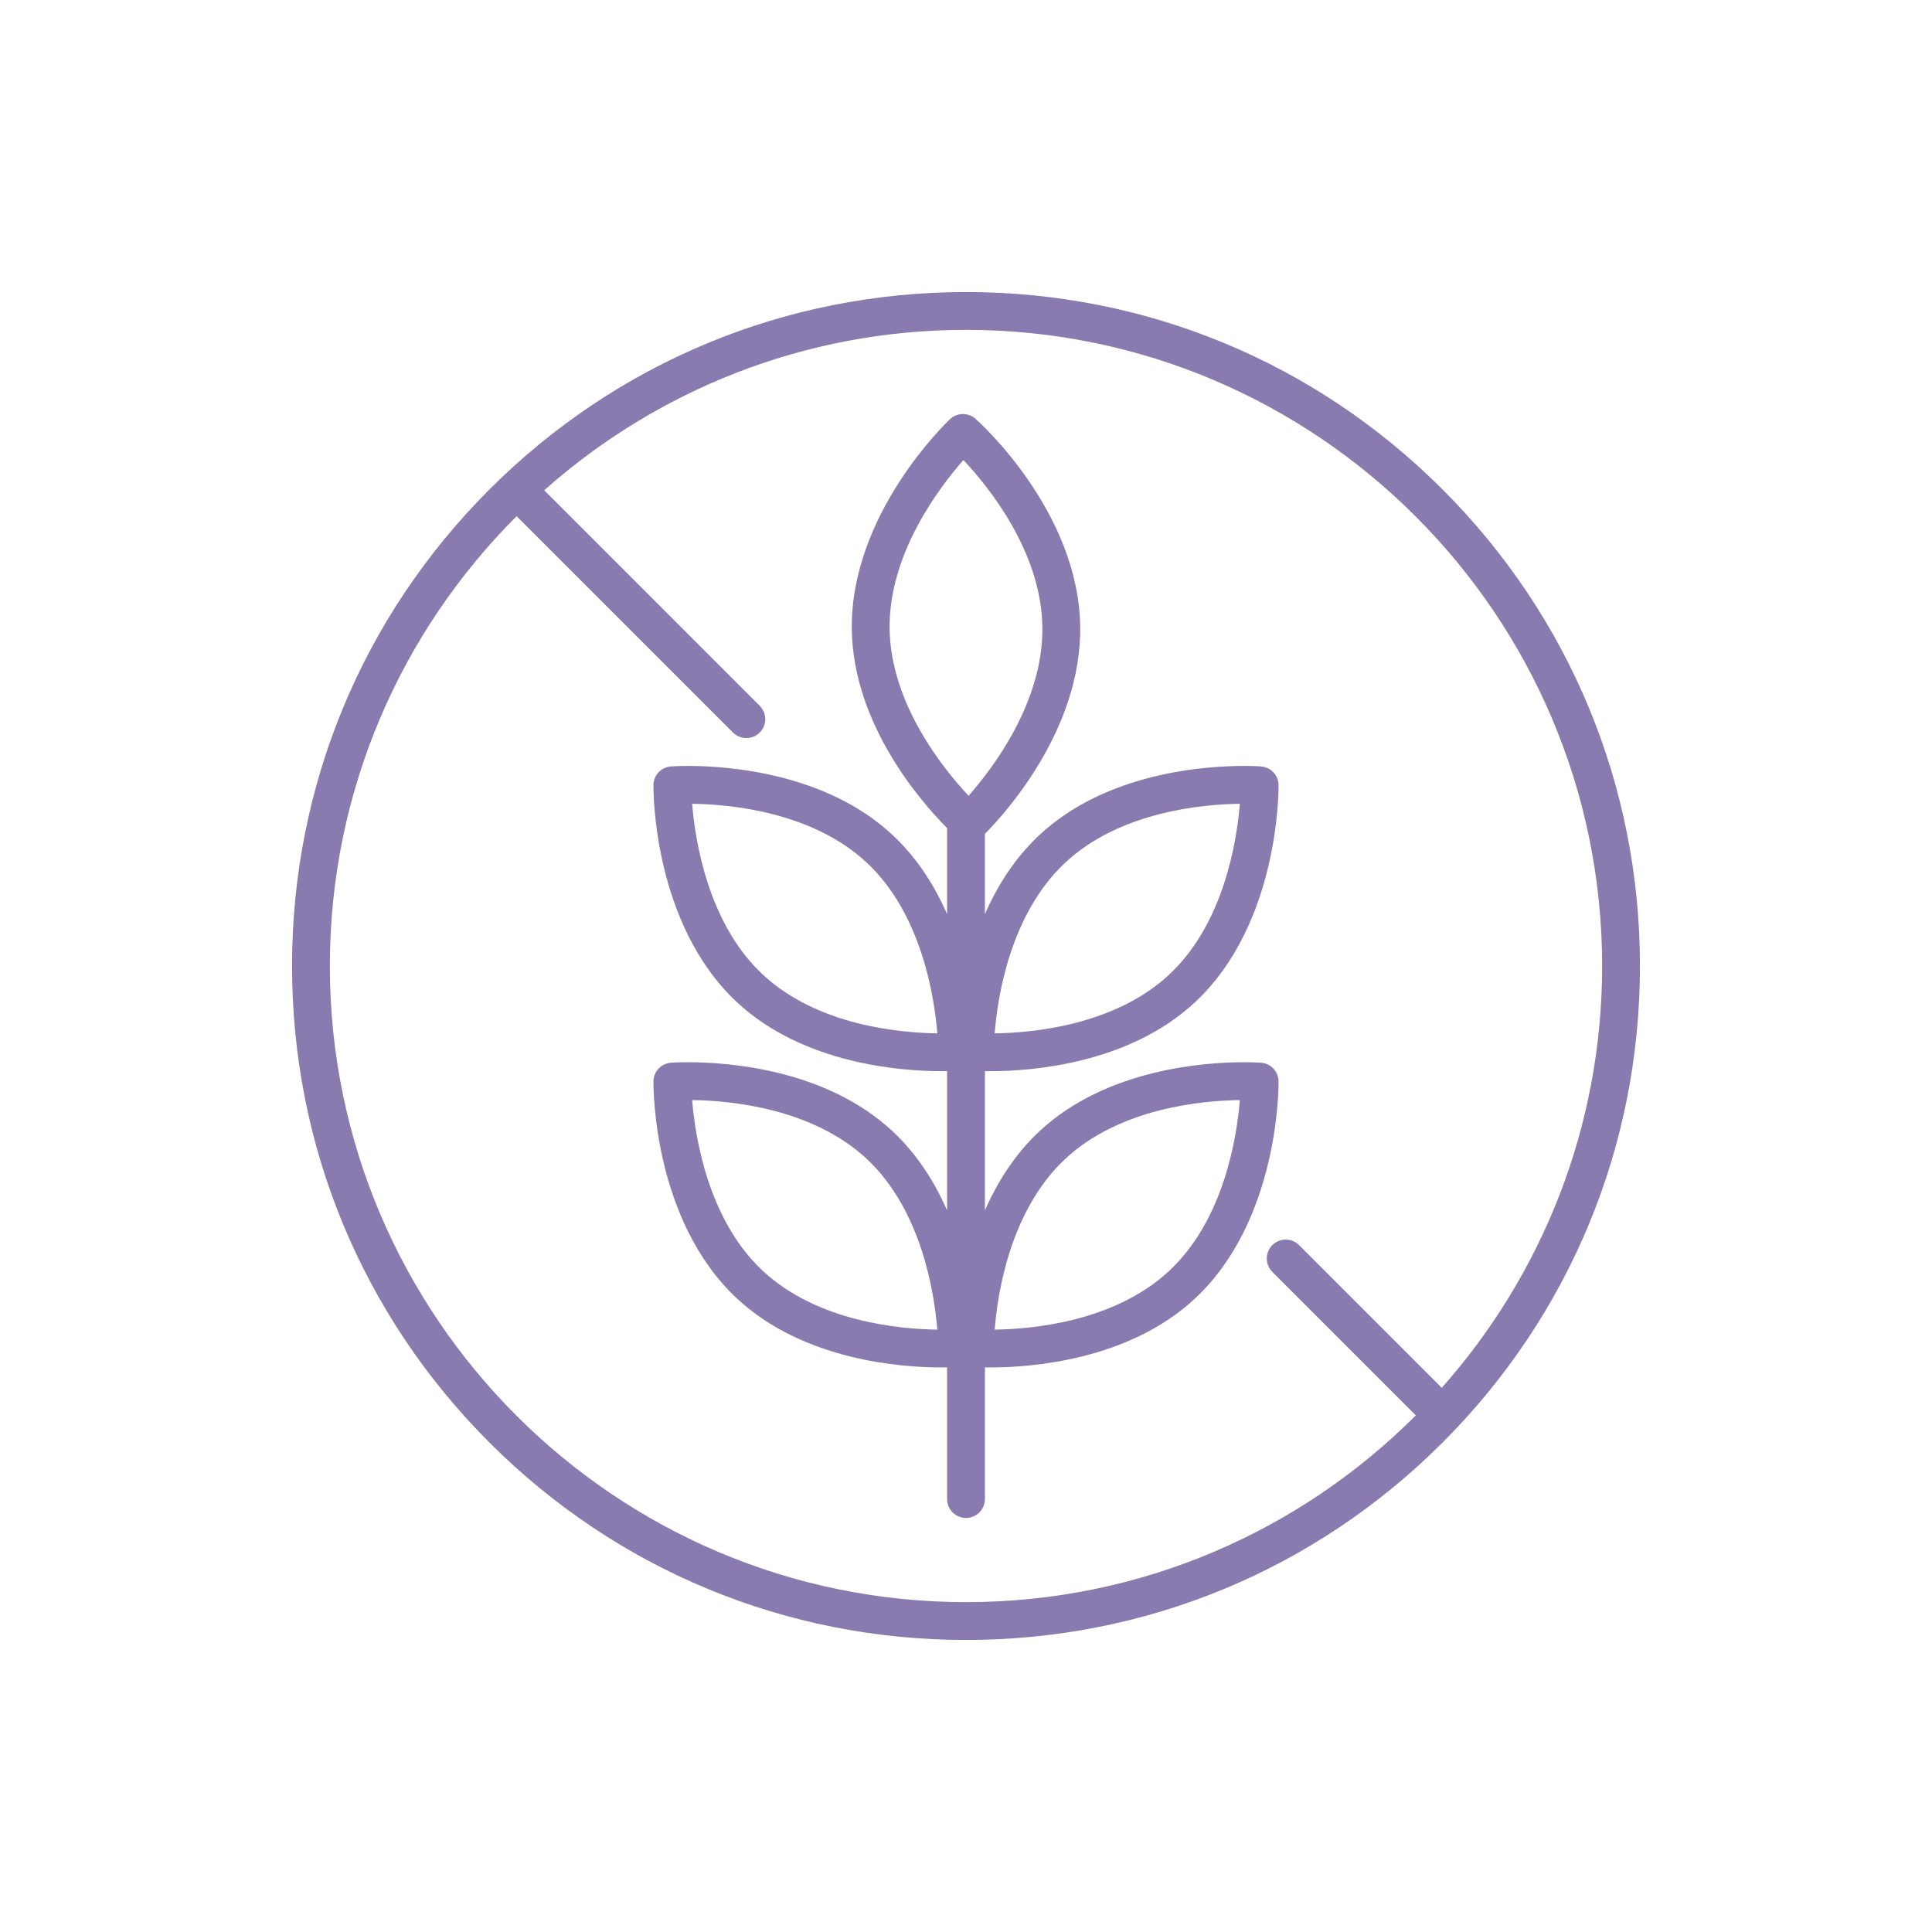
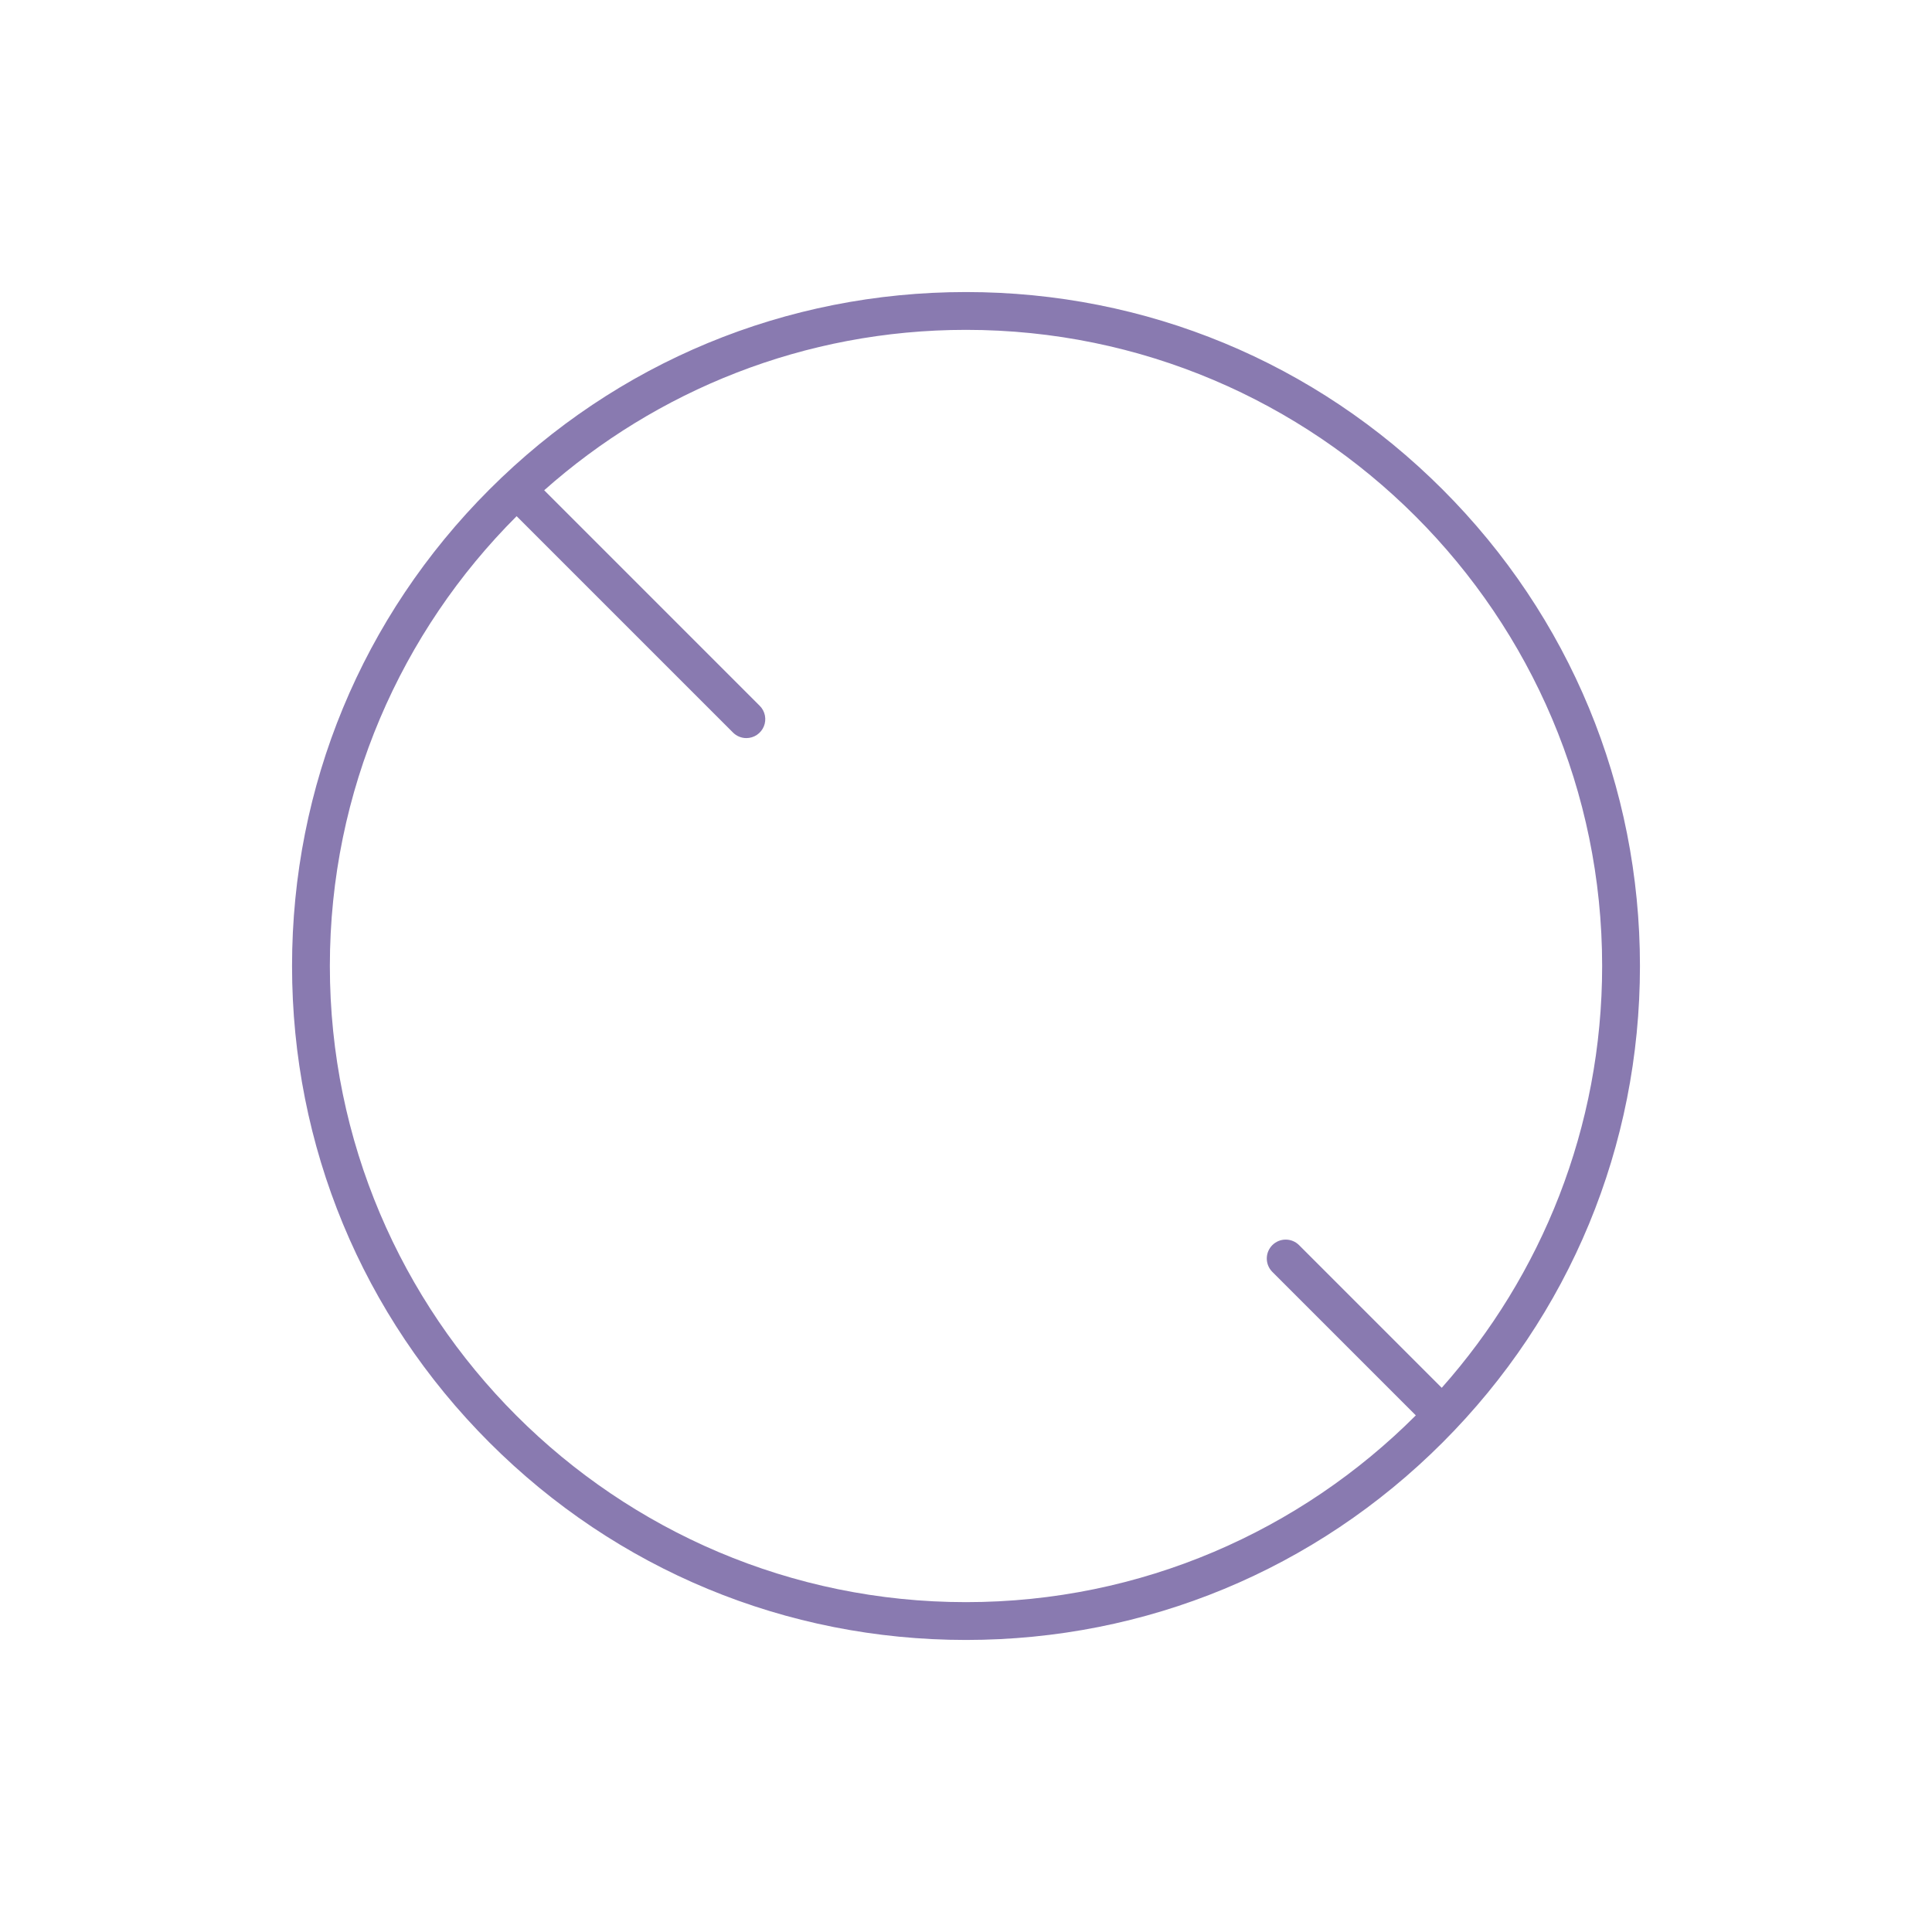
<svg xmlns="http://www.w3.org/2000/svg" fill="none" viewBox="0 0 86 86" height="86" width="86">
  <g id="Non-GMO &amp; Gluten-Free">
    <g id="Group">
      <path fill="#897AB0" d="M64.213 21.787C58.547 16.12 51.013 13 43 13C34.987 13 27.453 16.12 21.787 21.787C16.121 27.453 13 34.987 13 43C13 51.013 16.121 58.547 21.787 64.213C27.453 69.88 34.987 73 43 73C51.013 73 58.547 69.879 64.213 64.213C69.879 58.547 73 51.013 73 43C73 34.987 69.879 27.453 64.213 21.787ZM43 71.317C27.386 71.317 14.683 58.614 14.683 43C14.683 35.188 17.863 28.105 22.997 22.977L32.628 32.608C32.706 32.686 32.799 32.748 32.901 32.791C33.003 32.833 33.113 32.855 33.223 32.855C33.39 32.855 33.553 32.805 33.691 32.713C33.829 32.62 33.937 32.489 34.001 32.335C34.065 32.181 34.081 32.012 34.049 31.849C34.016 31.685 33.936 31.535 33.818 31.418L24.224 21.823C29.225 17.384 35.803 14.683 43 14.683C58.614 14.683 71.317 27.386 71.317 43C71.317 50.197 68.616 56.775 64.177 61.776L57.826 55.425C57.668 55.267 57.454 55.179 57.231 55.179C57.008 55.179 56.794 55.267 56.636 55.425C56.478 55.583 56.389 55.797 56.389 56.02C56.389 56.244 56.478 56.458 56.636 56.616L63.023 63.003C57.895 68.137 50.812 71.317 43 71.317Z" id="Vector" />
-       <path fill="#897AB0" d="M56.913 48.136C56.911 47.925 56.83 47.723 56.686 47.569C56.542 47.416 56.346 47.321 56.136 47.305C56.124 47.304 55.84 47.283 55.373 47.283C53.623 47.283 49.232 47.583 46.26 50.365C45.16 51.395 44.386 52.636 43.842 53.881V47.68C43.919 47.681 44.002 47.682 44.094 47.682C45.844 47.682 50.236 47.382 53.208 44.6C56.935 41.111 56.916 35.197 56.913 34.947C56.911 34.737 56.83 34.535 56.686 34.381C56.542 34.227 56.346 34.133 56.136 34.117C56.124 34.116 55.841 34.094 55.373 34.094C53.623 34.094 49.232 34.395 46.26 37.177C45.16 38.207 44.386 39.448 43.842 40.692V37.117C44.581 36.377 48.156 32.551 48.083 27.873C48.004 22.767 43.611 18.808 43.424 18.642C43.267 18.503 43.062 18.427 42.852 18.43C42.642 18.433 42.44 18.515 42.287 18.66C42.105 18.832 37.838 22.925 37.917 28.031C37.983 32.271 41.023 35.718 42.158 36.861V40.692C41.614 39.448 40.84 38.207 39.74 37.177C36.768 34.395 32.377 34.094 30.627 34.094C30.16 34.094 29.876 34.116 29.864 34.117C29.654 34.133 29.458 34.227 29.314 34.381C29.17 34.535 29.089 34.737 29.087 34.947C29.084 35.197 29.064 41.11 32.792 44.6C35.765 47.382 40.156 47.682 41.906 47.682C41.998 47.682 42.081 47.681 42.158 47.68V53.881C41.614 52.636 40.84 51.395 39.74 50.365C36.768 47.583 32.377 47.283 30.627 47.283C30.16 47.283 29.876 47.304 29.864 47.305C29.654 47.322 29.458 47.416 29.314 47.569C29.17 47.723 29.089 47.925 29.087 48.136C29.084 48.386 29.064 54.299 32.792 57.788C35.765 60.57 40.156 60.87 41.906 60.87C41.998 60.87 42.081 60.869 42.158 60.868V66.728C42.158 66.951 42.247 67.166 42.405 67.323C42.563 67.481 42.777 67.57 43 67.57C43.223 67.57 43.437 67.481 43.595 67.323C43.753 67.166 43.842 66.951 43.842 66.728V60.868C43.919 60.869 44.002 60.87 44.094 60.87C45.844 60.87 50.236 60.57 53.208 57.788C56.935 54.299 56.916 48.386 56.913 48.136L56.913 48.136ZM47.41 38.406C49.85 36.123 53.536 35.8 55.19 35.779C55.059 37.405 54.492 41.091 52.057 43.371C49.617 45.655 45.929 45.977 44.276 45.998C44.404 44.374 44.966 40.694 47.41 38.406ZM33.943 43.371C31.507 41.091 30.941 37.405 30.81 35.779C32.465 35.8 36.15 36.123 38.59 38.406C41.025 40.685 41.591 44.372 41.723 45.998C40.068 45.977 36.382 45.654 33.943 43.371ZM33.943 56.559C31.507 54.279 30.941 50.593 30.81 48.968C32.464 48.989 36.15 49.311 38.59 51.594C41.025 53.874 41.591 57.56 41.723 59.186C40.068 59.165 36.382 58.843 33.943 56.559ZM42.885 20.478C44.002 21.665 46.348 24.552 46.4 27.899C46.452 31.233 44.195 34.199 43.116 35.424C41.999 34.233 39.652 31.338 39.6 28.004C39.548 24.669 41.807 21.702 42.885 20.478ZM52.057 56.559C49.617 58.843 45.929 59.165 44.276 59.186C44.404 57.562 44.966 53.882 47.41 51.594C49.85 49.311 53.536 48.989 55.19 48.968C55.059 50.594 54.492 54.28 52.057 56.559H52.057Z" id="Vector_2" />
    </g>
  </g>
</svg>